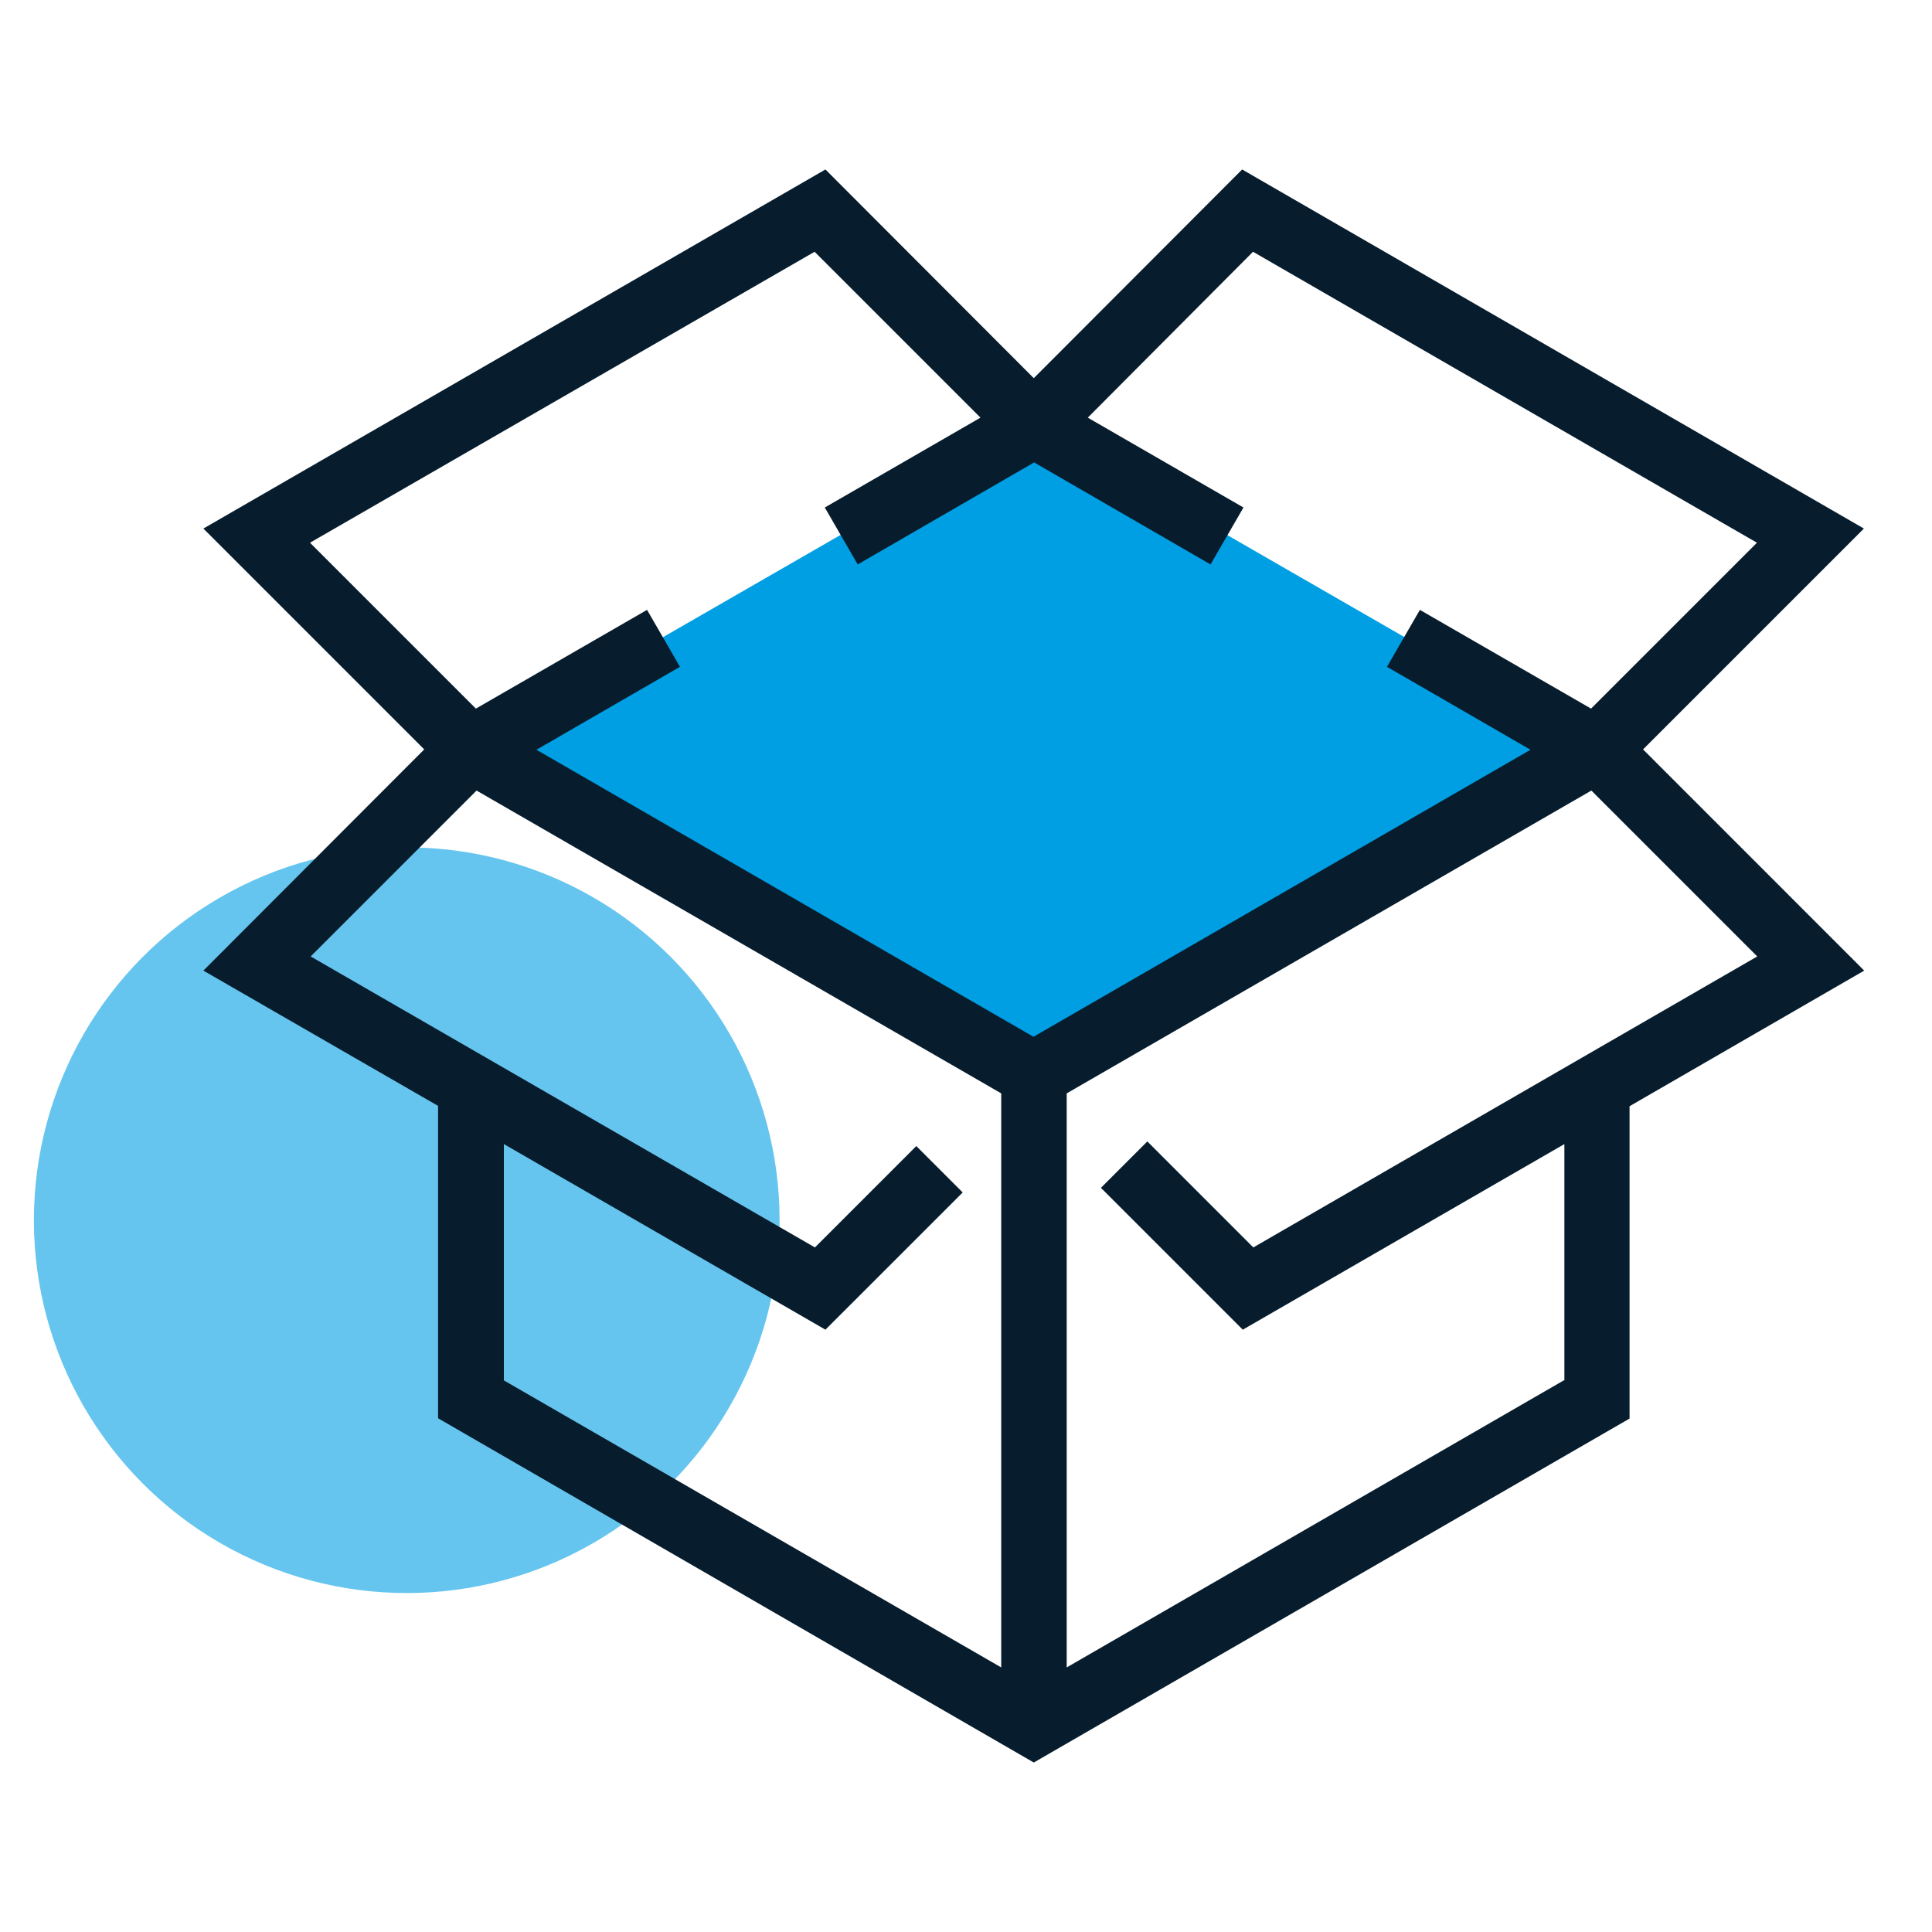
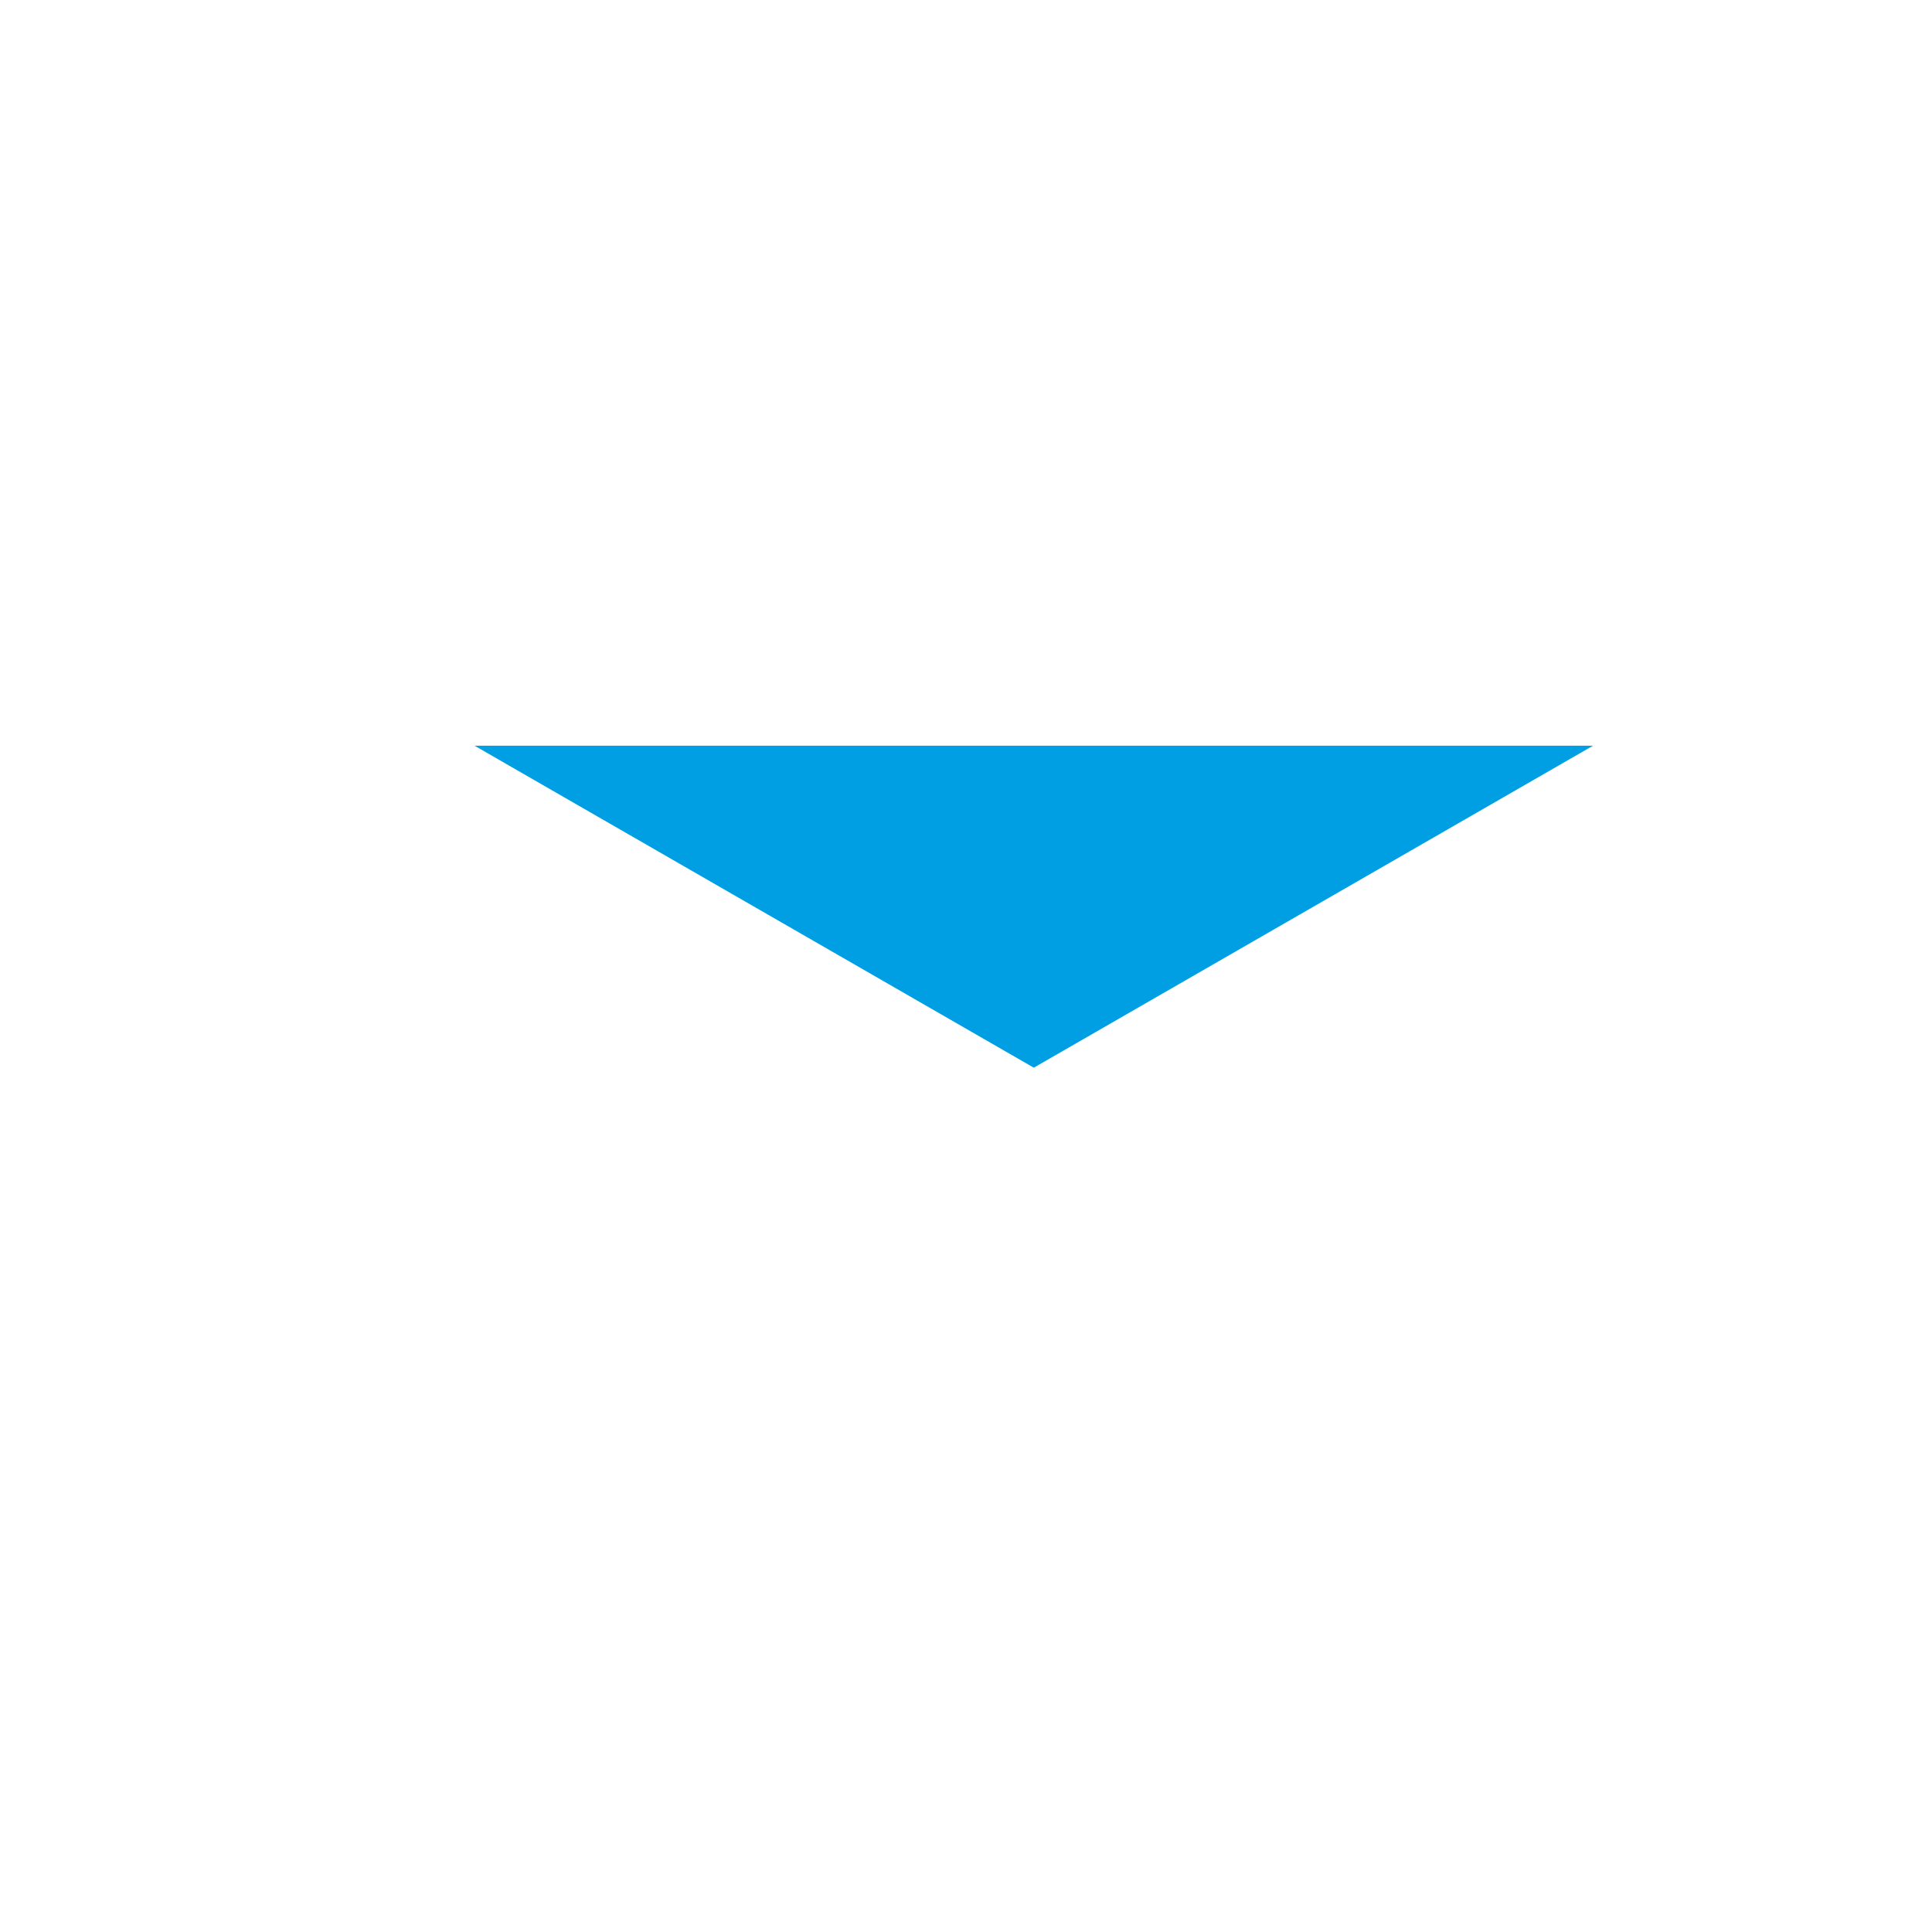
<svg xmlns="http://www.w3.org/2000/svg" width="57" height="57" viewBox="0 0 57 57" fill="none">
-   <path d="M47 22L30.5 12.5L14 22L30.5 31.5L47 22Z" fill="#009FE3" />
-   <circle opacity="0.6" cx="12" cy="36" r="11" fill="#009FE3" />
-   <path d="M48.475 22.11L54.991 15.594L36.647 5L30.5 11.157L24.353 5L6 15.594L12.516 22.11L6 28.636L12.924 32.627V41.843L30.5 52L48.077 41.852V32.637L55 28.636L48.475 22.11ZM24.033 7.428L28.927 12.322L24.334 14.973L25.305 16.653L30.51 13.643L35.715 16.653L36.686 14.973L32.093 12.322L36.968 7.428L51.835 16.012L46.941 20.906L41.891 17.993L40.92 19.673L45.154 22.12L30.491 30.588L15.827 22.12L20.061 19.673L19.09 17.993L14.04 20.906L9.146 16.012L24.033 7.428ZM14.866 33.754L24.353 39.23L28.403 35.181L27.034 33.812L24.043 36.803L9.166 28.218L14.06 23.324L29.539 32.258V49.194L14.866 40.726V33.754ZM46.135 40.726L31.471 49.194V32.258L46.95 23.324L51.844 28.218L36.977 36.803L33.85 33.676L32.481 35.045L36.666 39.23L46.154 33.754V40.726H46.135Z" fill="#071D2D" />
+   <path d="M47 22L14 22L30.5 31.5L47 22Z" fill="#009FE3" />
</svg>